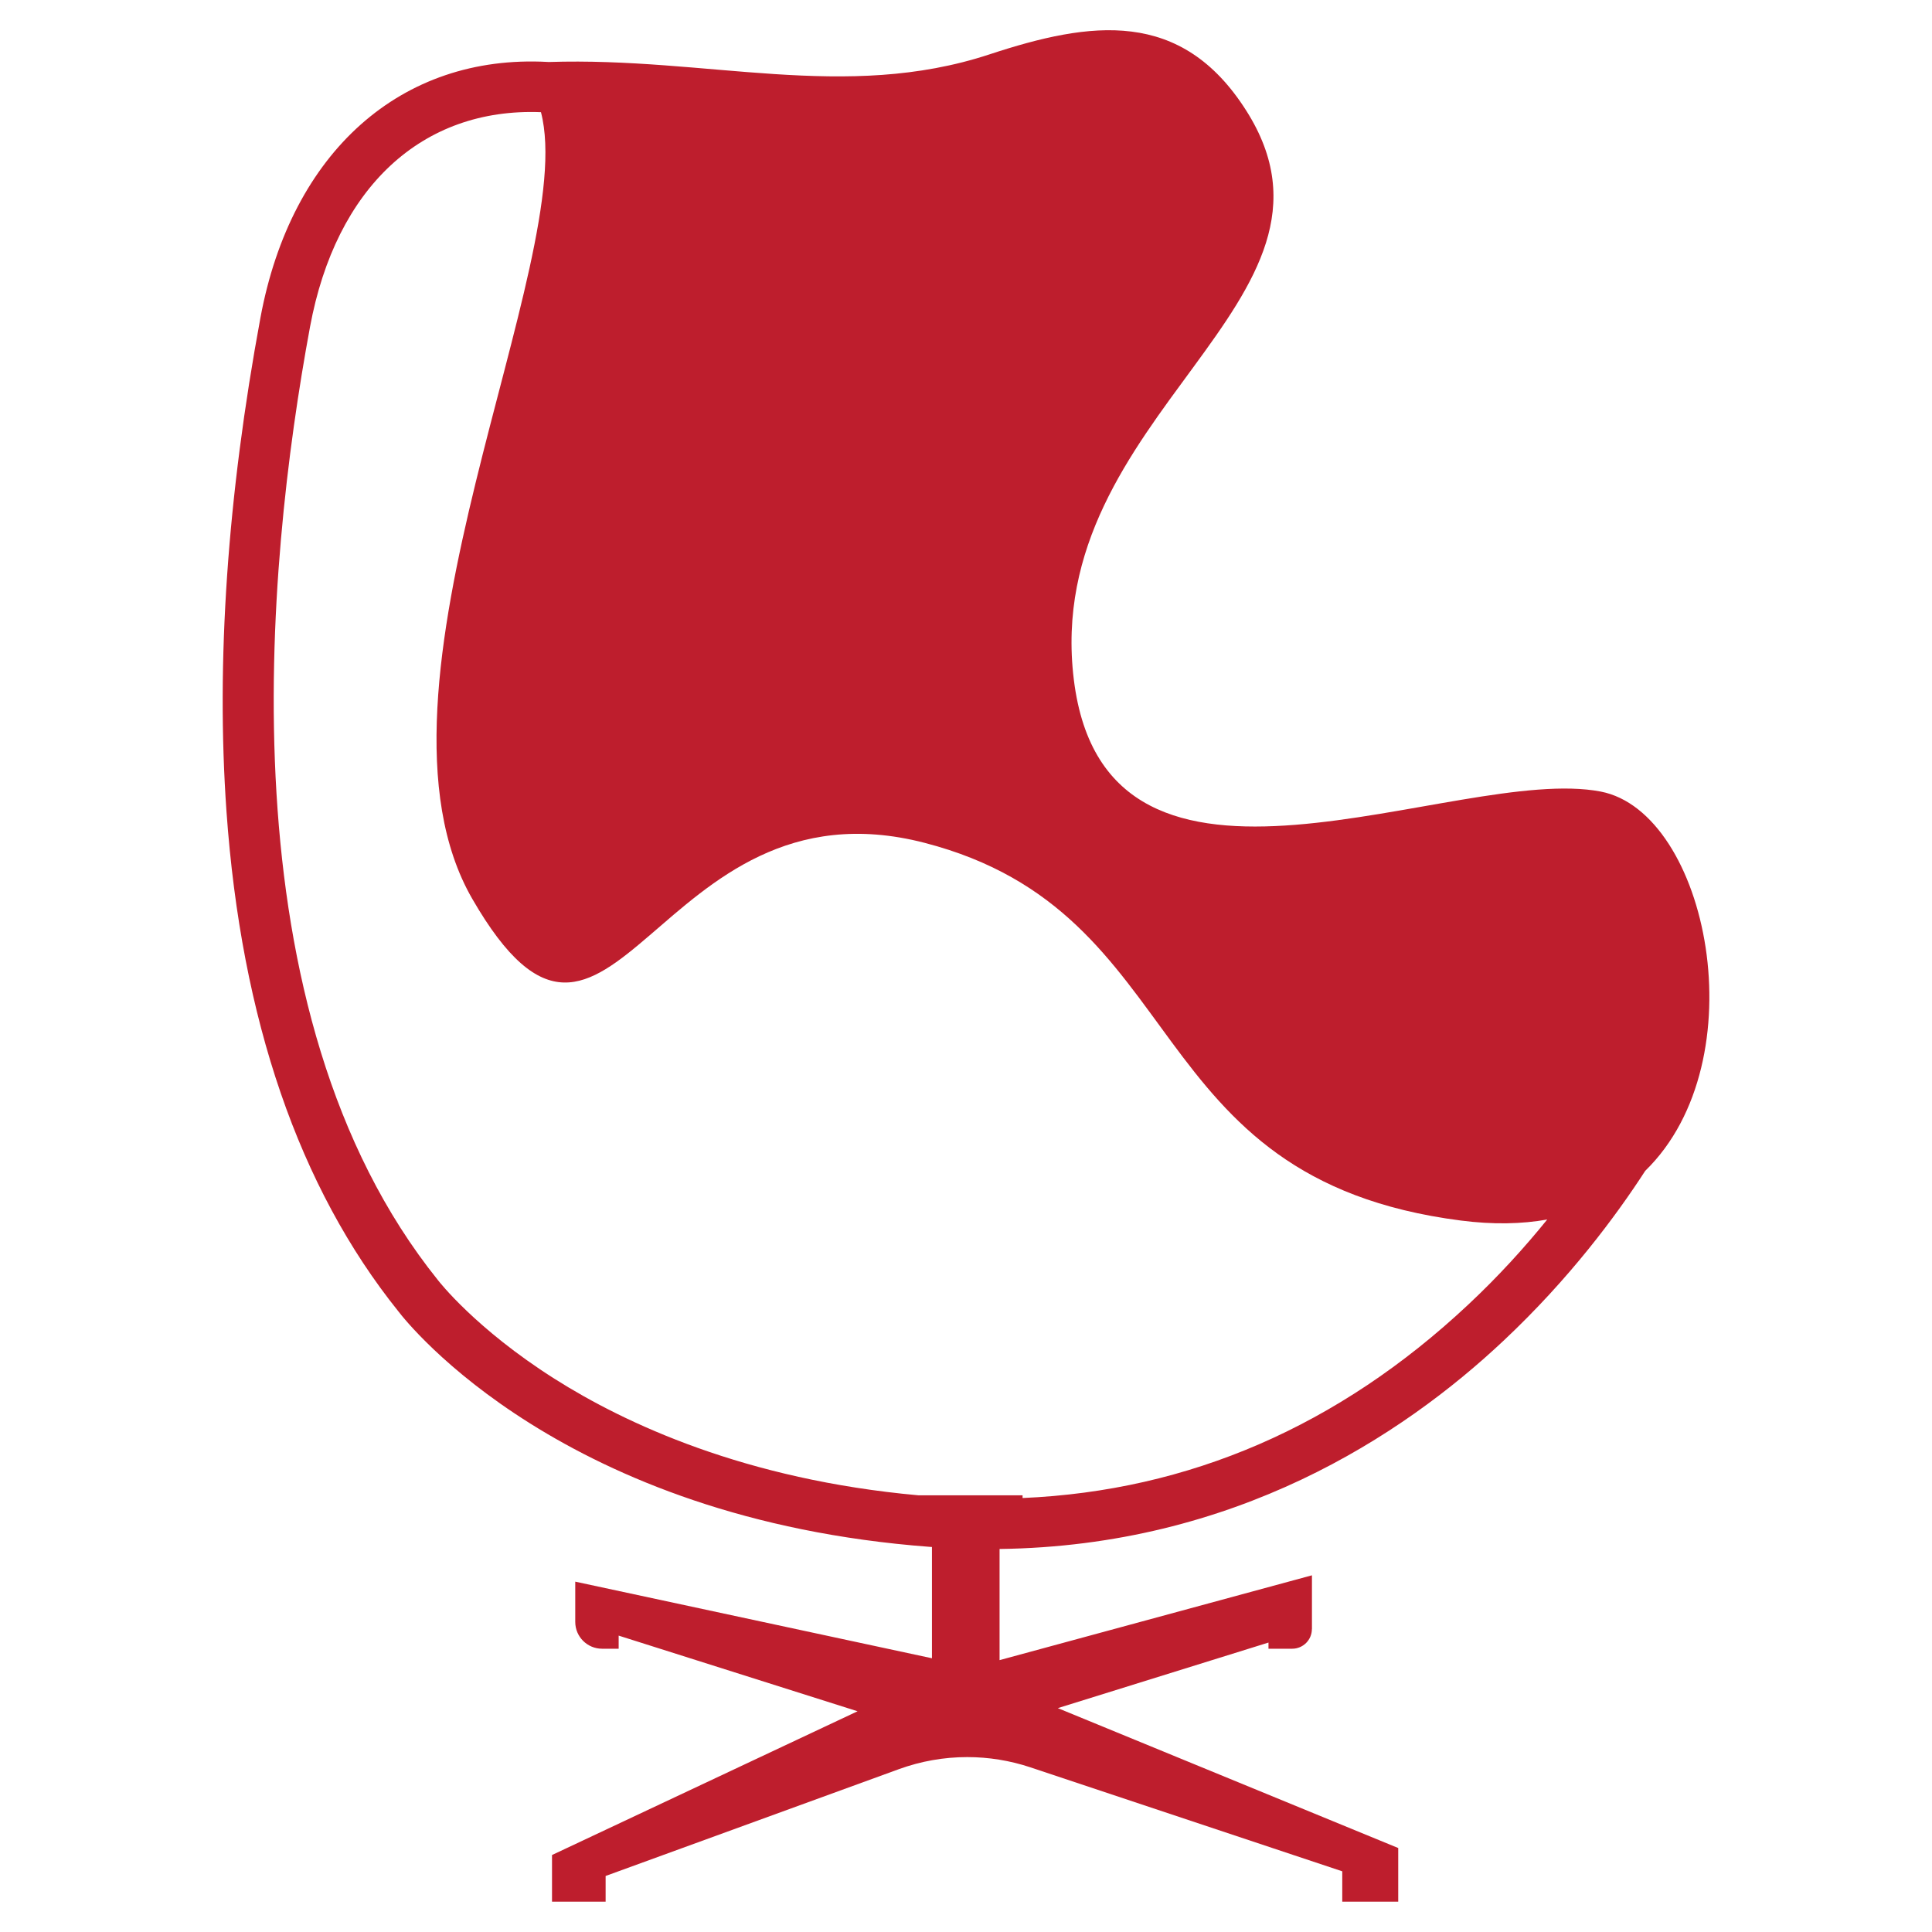
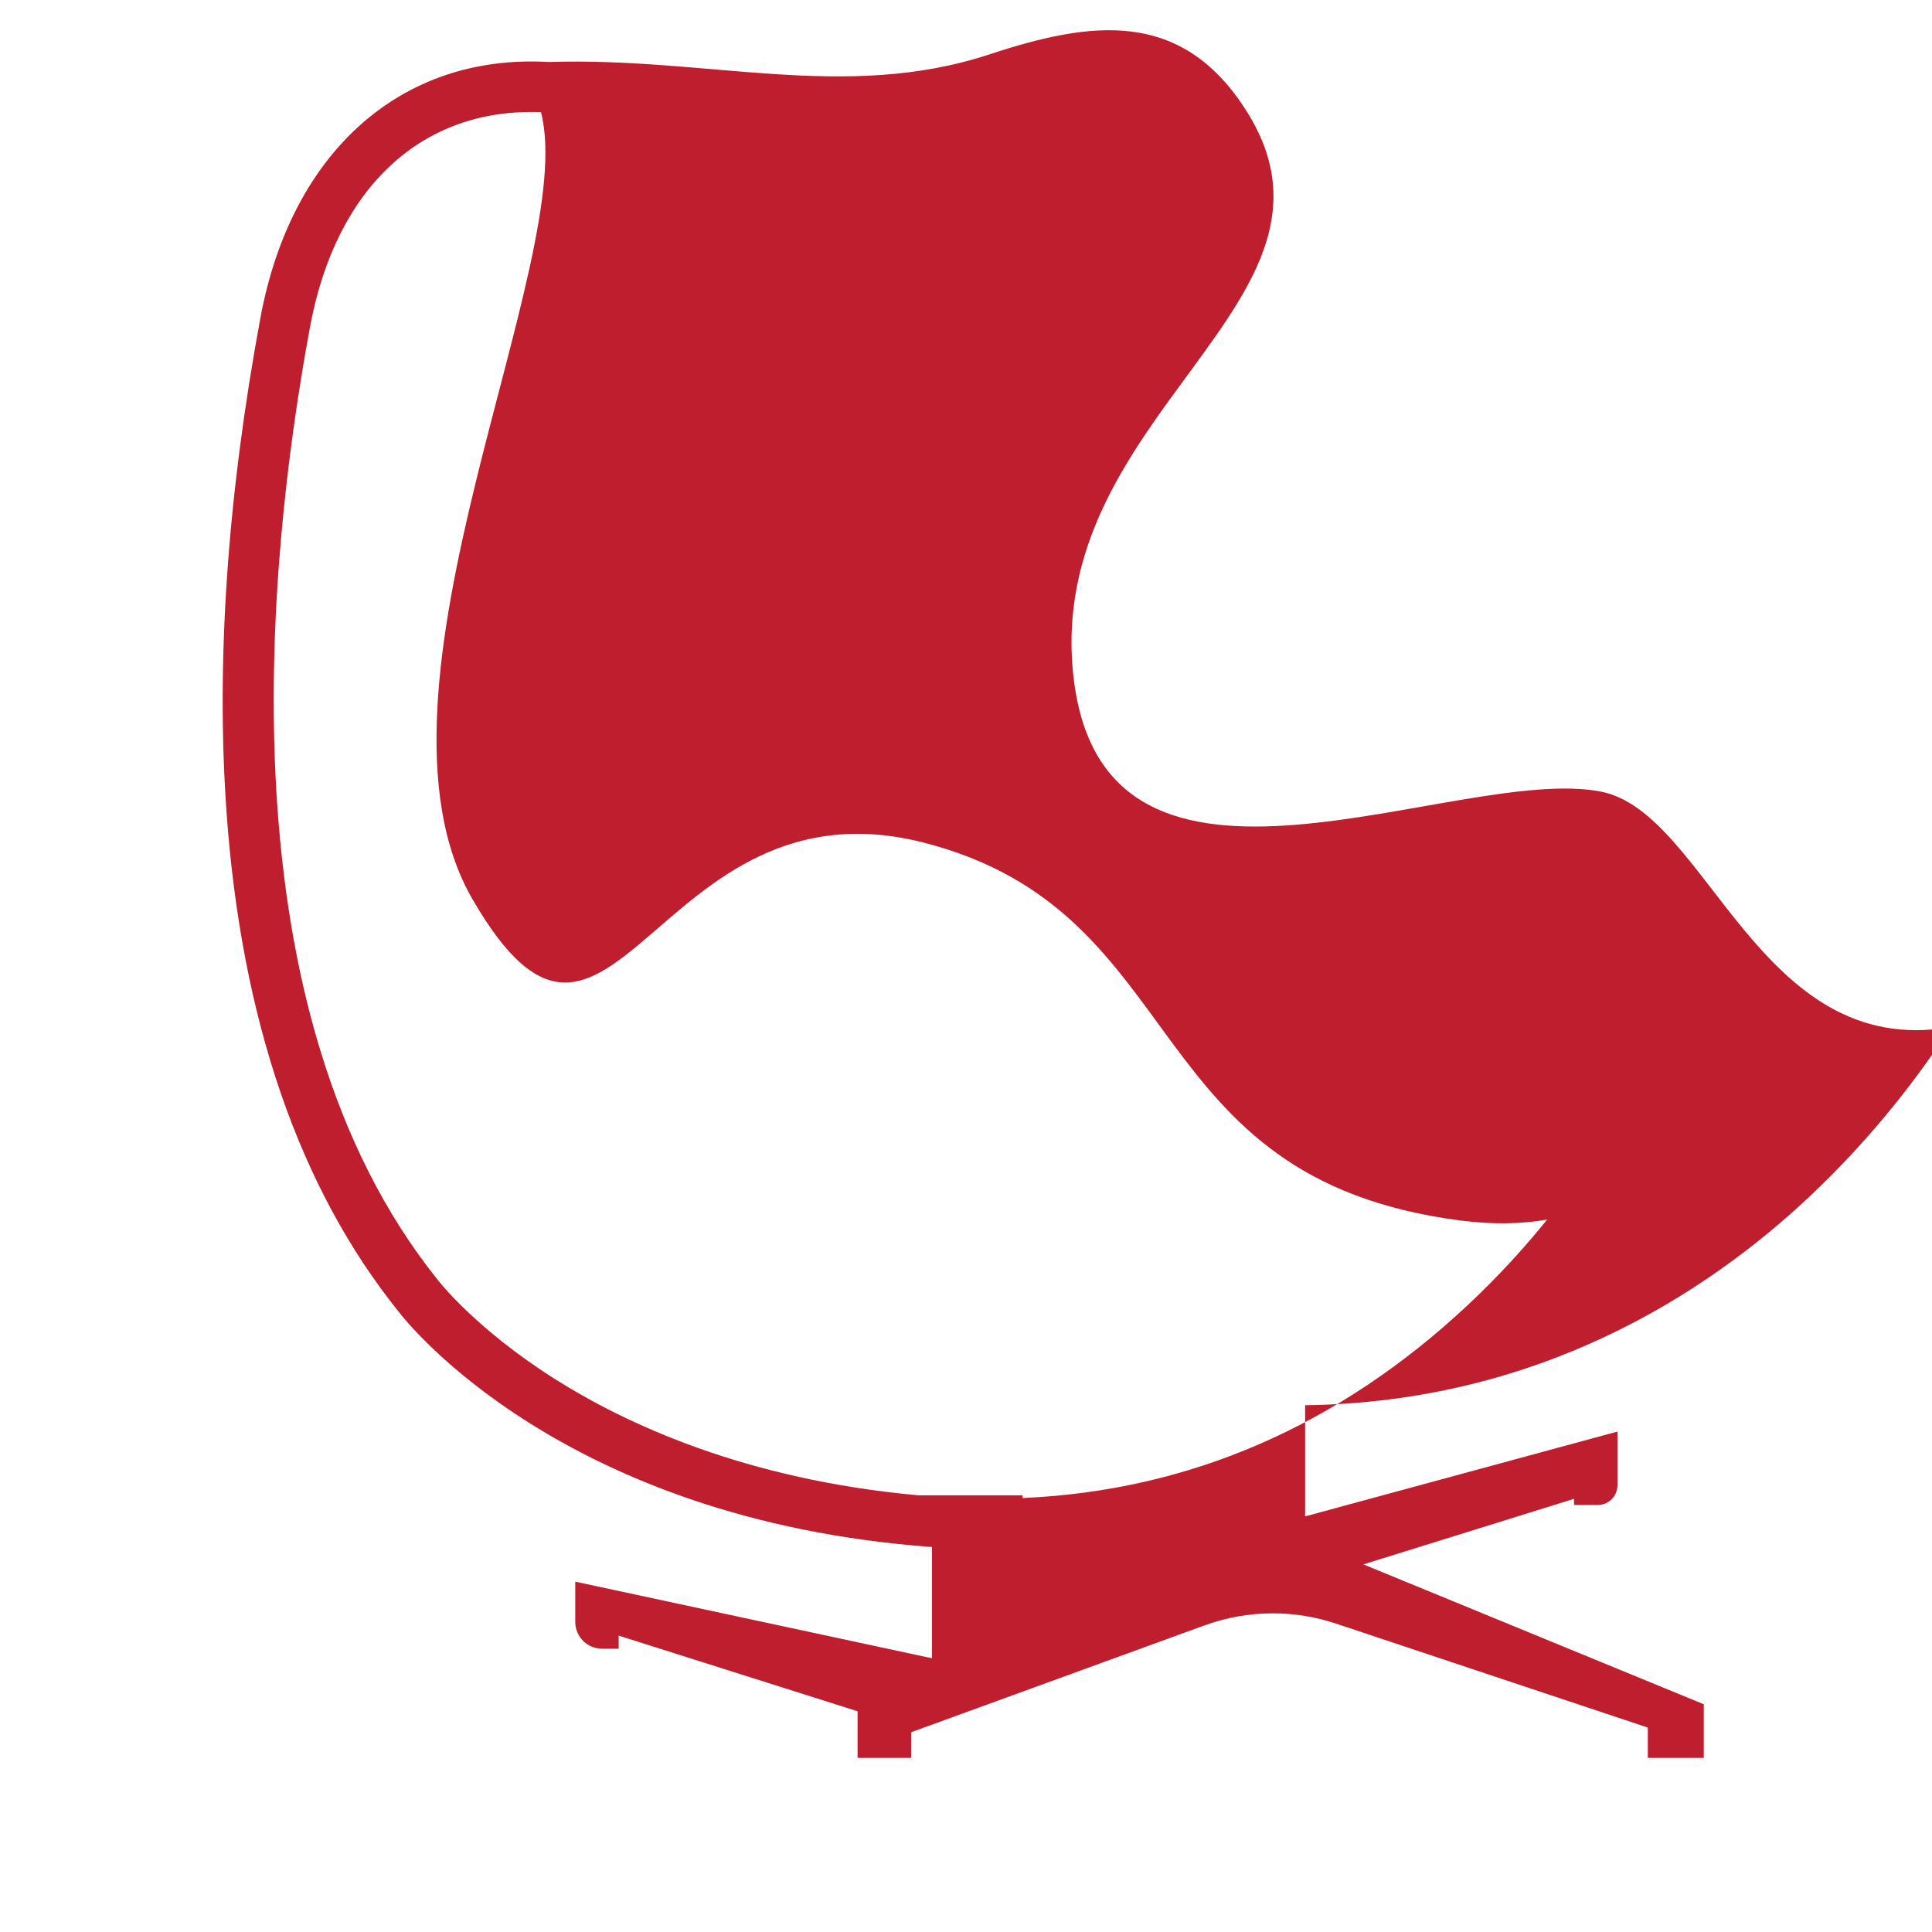
<svg xmlns="http://www.w3.org/2000/svg" version="1.1" id="Calque_1" x="0px" y="0px" width="32px" height="32px" viewBox="0 0 32 32" enable-background="new 0 0 32 32" xml:space="preserve">
  <g>
-     <path fill="#BE1E2D" d="M26.514,13.111c-2.395-0.463-8.187,2.549-8.728-1.854c-0.541-4.402,4.866-6.256,2.857-9.423   c-1.078-1.7-2.579-1.485-4.252-0.934c-2.396,0.789-4.668,0.041-7.305,0.127c-0.005,0-0.009-0.001-0.014-0.001   c-2.427-0.133-4.249,1.49-4.758,4.235c-0.548,2.956-0.737,5.707-0.563,8.176c0.244,3.447,1.202,6.234,2.847,8.283   c0.158,0.207,2.728,3.445,8.806,3.901c0.011,0.001,0.021,0.001,0.032,0.002v1.843l-5.908-1.269v0.667   c0,0.245,0.199,0.444,0.444,0.444h0.275v-0.217l3.957,1.253l-5.061,2.381v0.772h0.888v-0.425l4.857-1.769   c0.363-0.132,0.746-0.2,1.132-0.2c0.355,0,0.708,0.057,1.045,0.169l5.167,1.723v0.502h0.927v-0.888l-5.638-2.317l3.489-1.086v0.102   h0.393c0.18,0,0.326-0.146,0.326-0.326l0.001,0v-0.89l-5.174,1.405v-1.841c3.884-0.05,6.66-1.861,8.352-3.454   c1.086-1.021,1.856-2.059,2.342-2.809C29.127,17.565,28.287,13.455,26.514,13.111z M24.313,21.614   c-2.143,2.007-4.619,3.079-7.376,3.198v-0.045h-1.726c-2.867-0.259-4.854-1.187-6.028-1.931c-1.309-0.83-1.917-1.618-1.923-1.625   l-0.008-0.01C3.687,16.764,4.396,9.405,5.135,5.414C5.563,3.105,6.989,1.781,8.96,1.858c0.64,2.455-3.143,9.555-1.138,13.029   c2.317,4.016,3.012-2.086,7.492-0.927c4.479,1.159,3.476,5.561,8.882,6.256c0.536,0.069,1.011,0.058,1.431-0.017   C25.259,20.654,24.822,21.138,24.313,21.614z" />
+     <path fill="#BE1E2D" d="M26.514,13.111c-2.395-0.463-8.187,2.549-8.728-1.854c-0.541-4.402,4.866-6.256,2.857-9.423   c-1.078-1.7-2.579-1.485-4.252-0.934c-2.396,0.789-4.668,0.041-7.305,0.127c-0.005,0-0.009-0.001-0.014-0.001   c-2.427-0.133-4.249,1.49-4.758,4.235c-0.548,2.956-0.737,5.707-0.563,8.176c0.244,3.447,1.202,6.234,2.847,8.283   c0.158,0.207,2.728,3.445,8.806,3.901c0.011,0.001,0.021,0.001,0.032,0.002v1.843l-5.908-1.269v0.667   c0,0.245,0.199,0.444,0.444,0.444h0.275v-0.217l3.957,1.253v0.772h0.888v-0.425l4.857-1.769   c0.363-0.132,0.746-0.2,1.132-0.2c0.355,0,0.708,0.057,1.045,0.169l5.167,1.723v0.502h0.927v-0.888l-5.638-2.317l3.489-1.086v0.102   h0.393c0.18,0,0.326-0.146,0.326-0.326l0.001,0v-0.89l-5.174,1.405v-1.841c3.884-0.05,6.66-1.861,8.352-3.454   c1.086-1.021,1.856-2.059,2.342-2.809C29.127,17.565,28.287,13.455,26.514,13.111z M24.313,21.614   c-2.143,2.007-4.619,3.079-7.376,3.198v-0.045h-1.726c-2.867-0.259-4.854-1.187-6.028-1.931c-1.309-0.83-1.917-1.618-1.923-1.625   l-0.008-0.01C3.687,16.764,4.396,9.405,5.135,5.414C5.563,3.105,6.989,1.781,8.96,1.858c0.64,2.455-3.143,9.555-1.138,13.029   c2.317,4.016,3.012-2.086,7.492-0.927c4.479,1.159,3.476,5.561,8.882,6.256c0.536,0.069,1.011,0.058,1.431-0.017   C25.259,20.654,24.822,21.138,24.313,21.614z" />
  </g>
</svg>